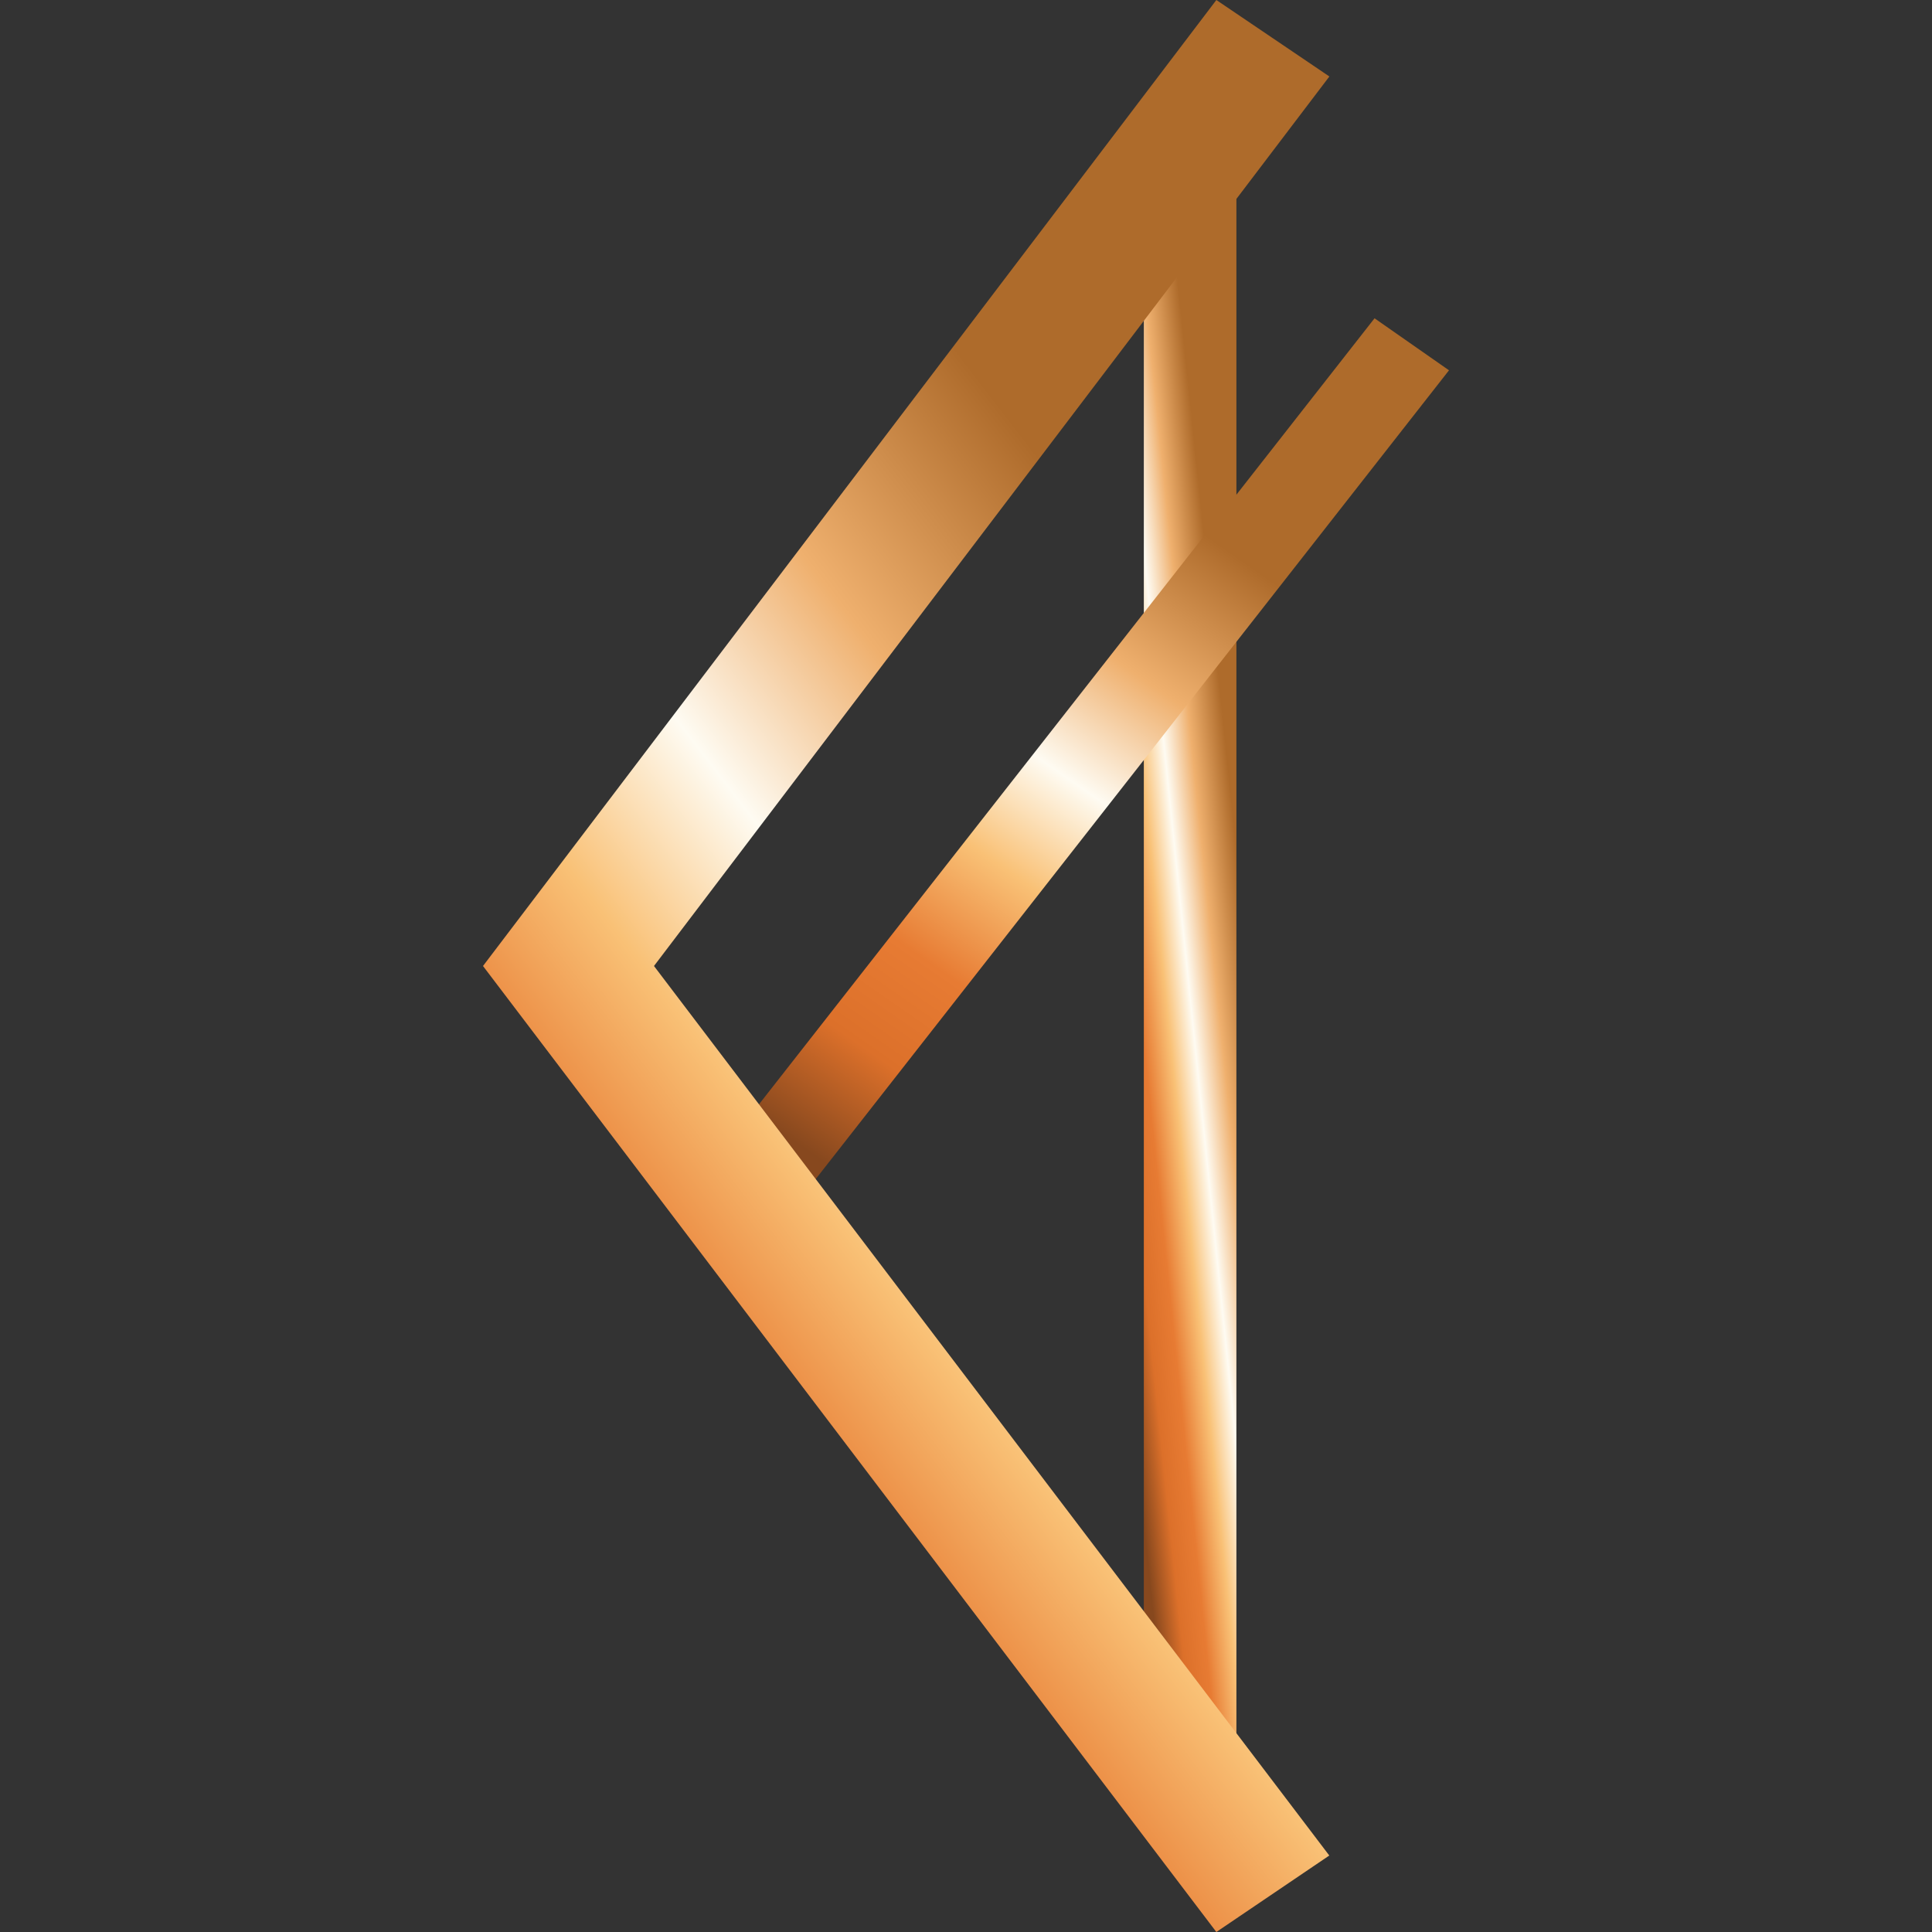
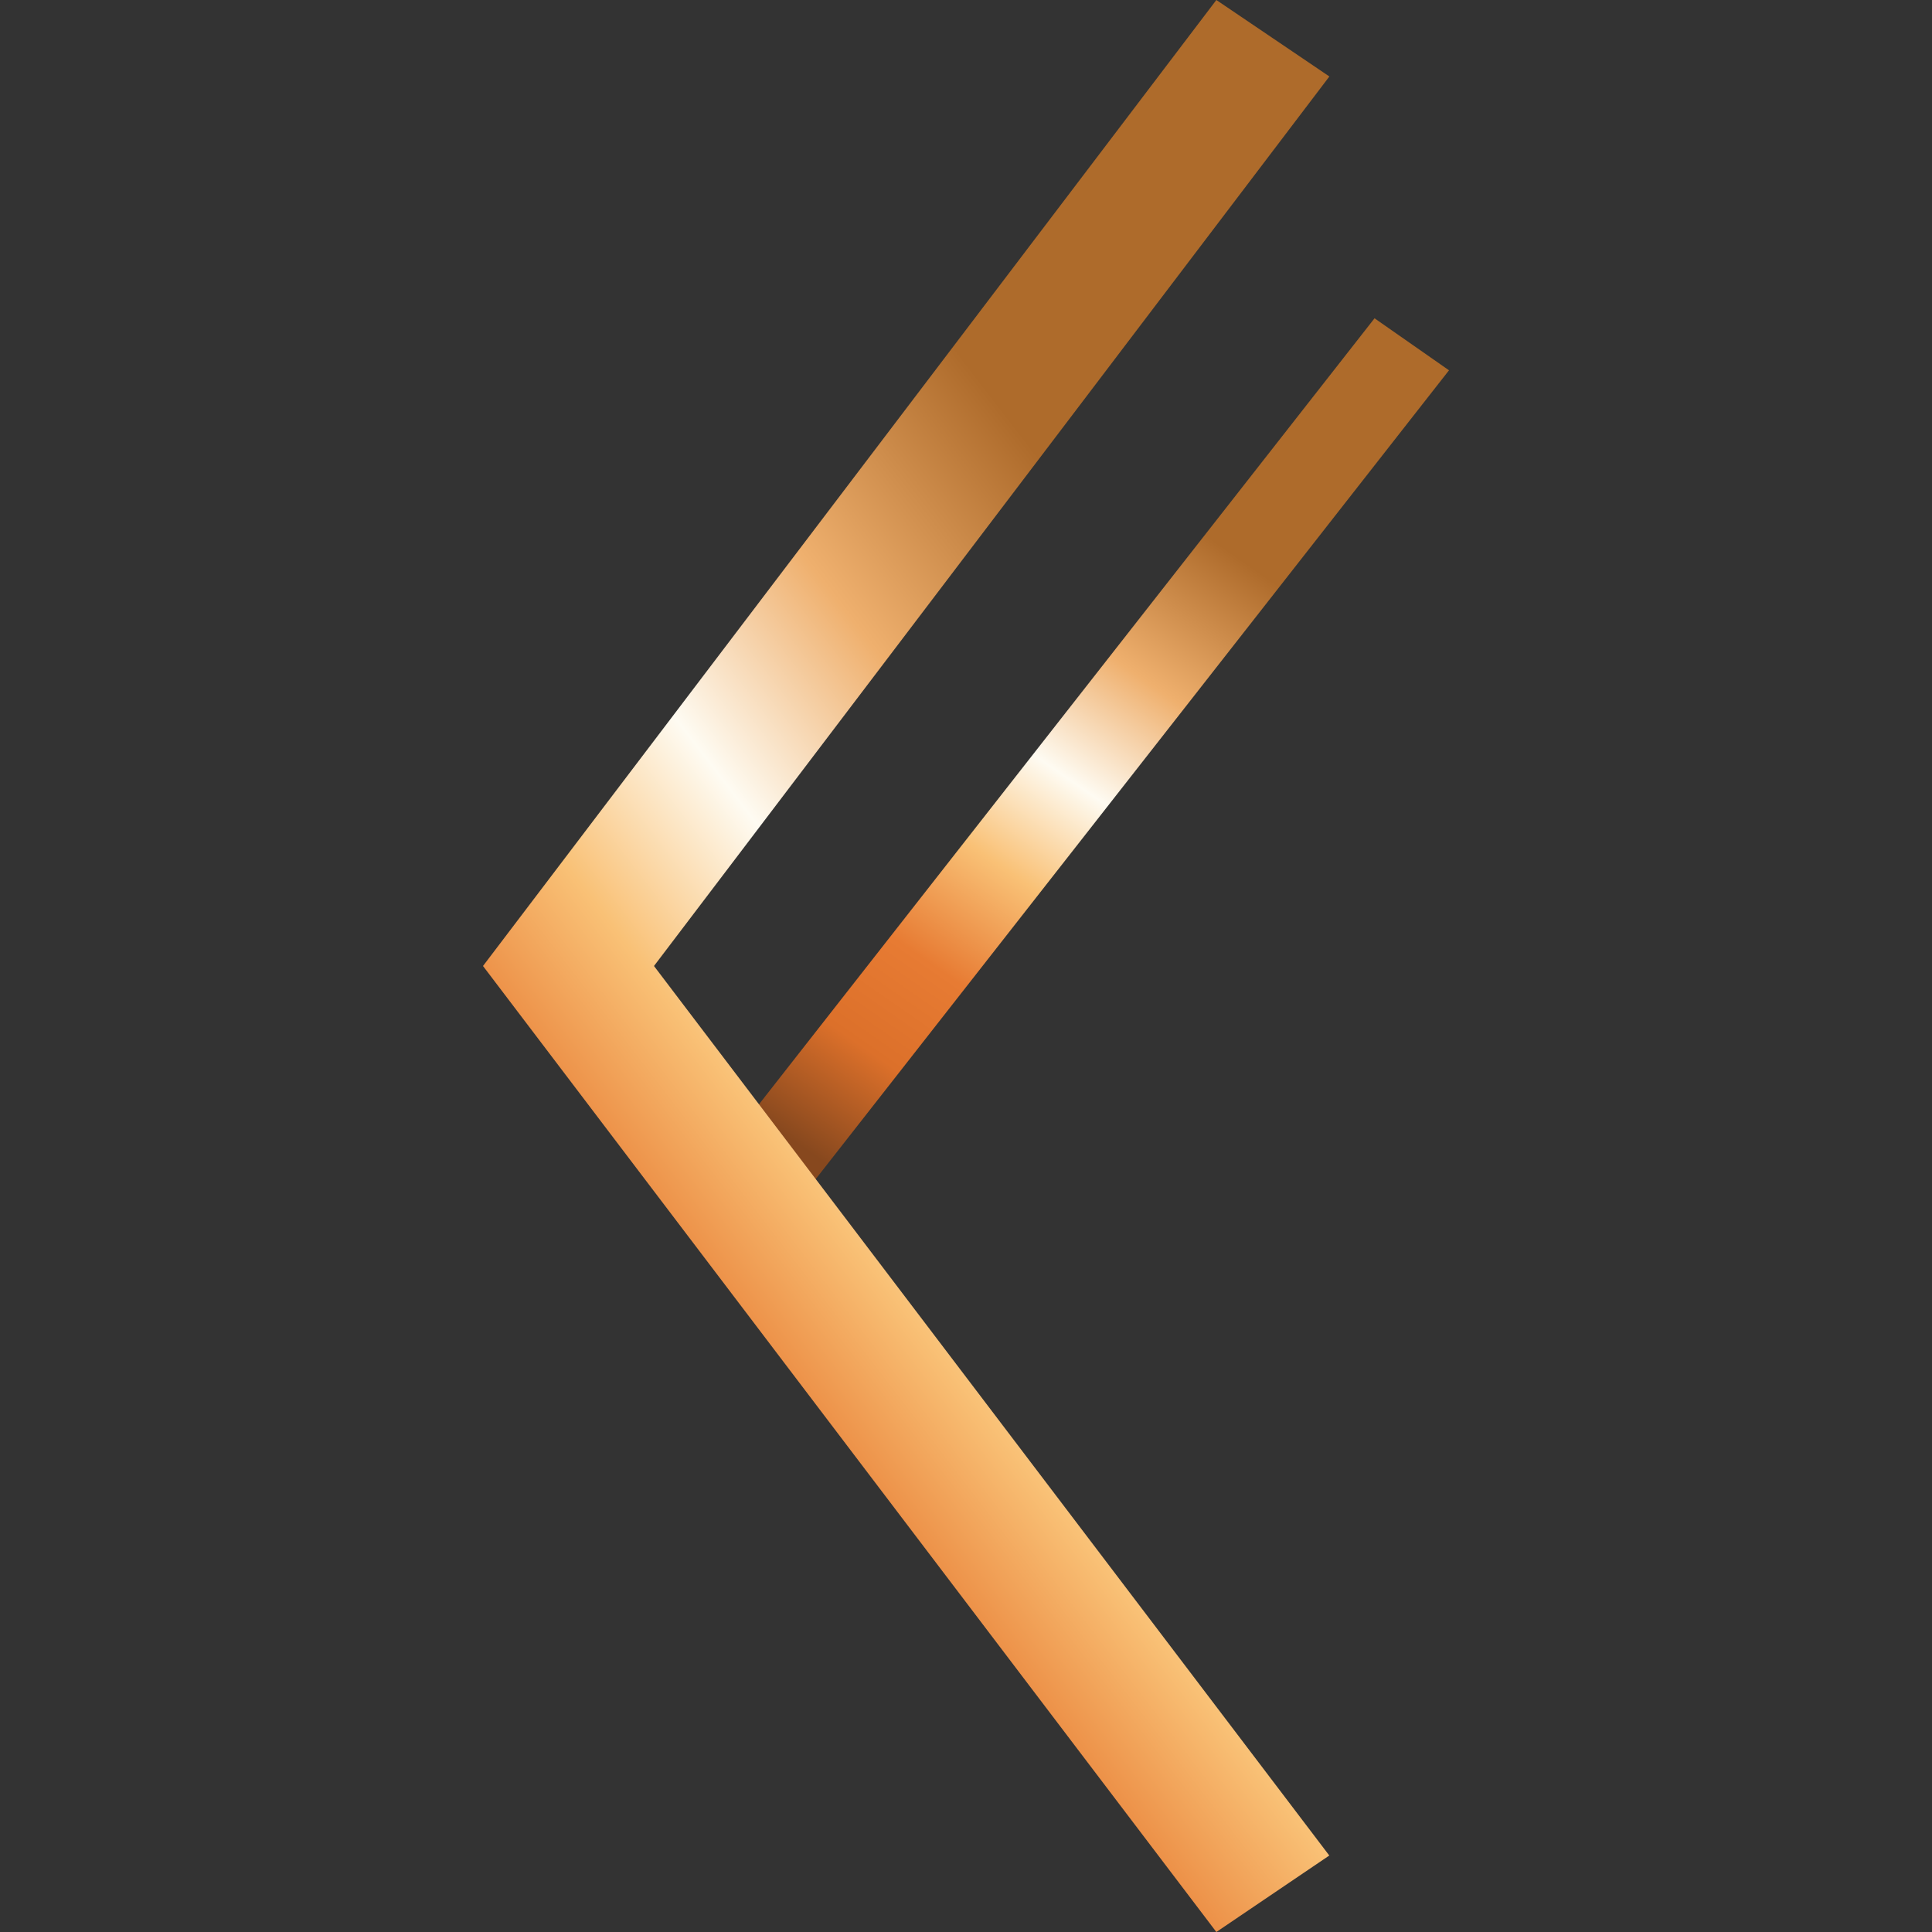
<svg xmlns="http://www.w3.org/2000/svg" viewBox="0 0 24 24" fill="none">
  <rect x="0" y="0" width="24" height="24" fill="#333333" stroke="none" />
-   <path d="M15.36 2.104h-1.151v19.56h1.15V2.103Z" fill="url(#a)" />
  <path fill-rule="evenodd" clip-rule="evenodd" d="M9.825 15.04 18 4.6l-.925-.646L8.9 14.393l.925.647Z" fill="url(#b)" />
  <path fill-rule="evenodd" clip-rule="evenodd" d="M8.124 12 16.514.95 15.11 0 6 12l9.11 12 1.403-.95L8.124 12Z" fill="url(#c)" />
  <defs>
    <linearGradient id="a" x1="14.488" y1="2.104" x2="12.493" y2="2.31" gradientUnits="userSpaceOnUse">
      <stop stop-color="#AE6B2B" />
      <stop offset=".21" stop-color="#EFB06E" />
      <stop offset=".38" stop-color="#FEFBF2" />
      <stop offset=".53" stop-color="#F9C176" />
      <stop offset=".695" stop-color="#E77B33" />
      <stop offset=".84" stop-color="#DC702A" />
      <stop offset="1" stop-color="#87481E" />
    </linearGradient>
    <linearGradient id="b" x1="11.103" y1="3.955" x2="5.908" y2="11.428" gradientUnits="userSpaceOnUse">
      <stop stop-color="#AE6B2B" />
      <stop offset=".21" stop-color="#EFB06E" />
      <stop offset=".38" stop-color="#FEFBF2" />
      <stop offset=".53" stop-color="#F9C176" />
      <stop offset=".695" stop-color="#E77B33" />
      <stop offset=".84" stop-color="#DC702A" />
      <stop offset="1" stop-color="#87481E" />
    </linearGradient>
    <linearGradient id="c" x1="8.545" y1="0" x2="-3.047" y2="8.897" gradientUnits="userSpaceOnUse">
      <stop stop-color="#AE6B2B" />
      <stop offset=".21" stop-color="#EFB06E" />
      <stop offset=".38" stop-color="#FEFBF2" />
      <stop offset=".53" stop-color="#F9C176" />
      <stop offset=".695" stop-color="#E77B33" />
      <stop offset=".84" stop-color="#DC702A" />
      <stop offset="1" stop-color="#87481E" />
    </linearGradient>
  </defs>
</svg>